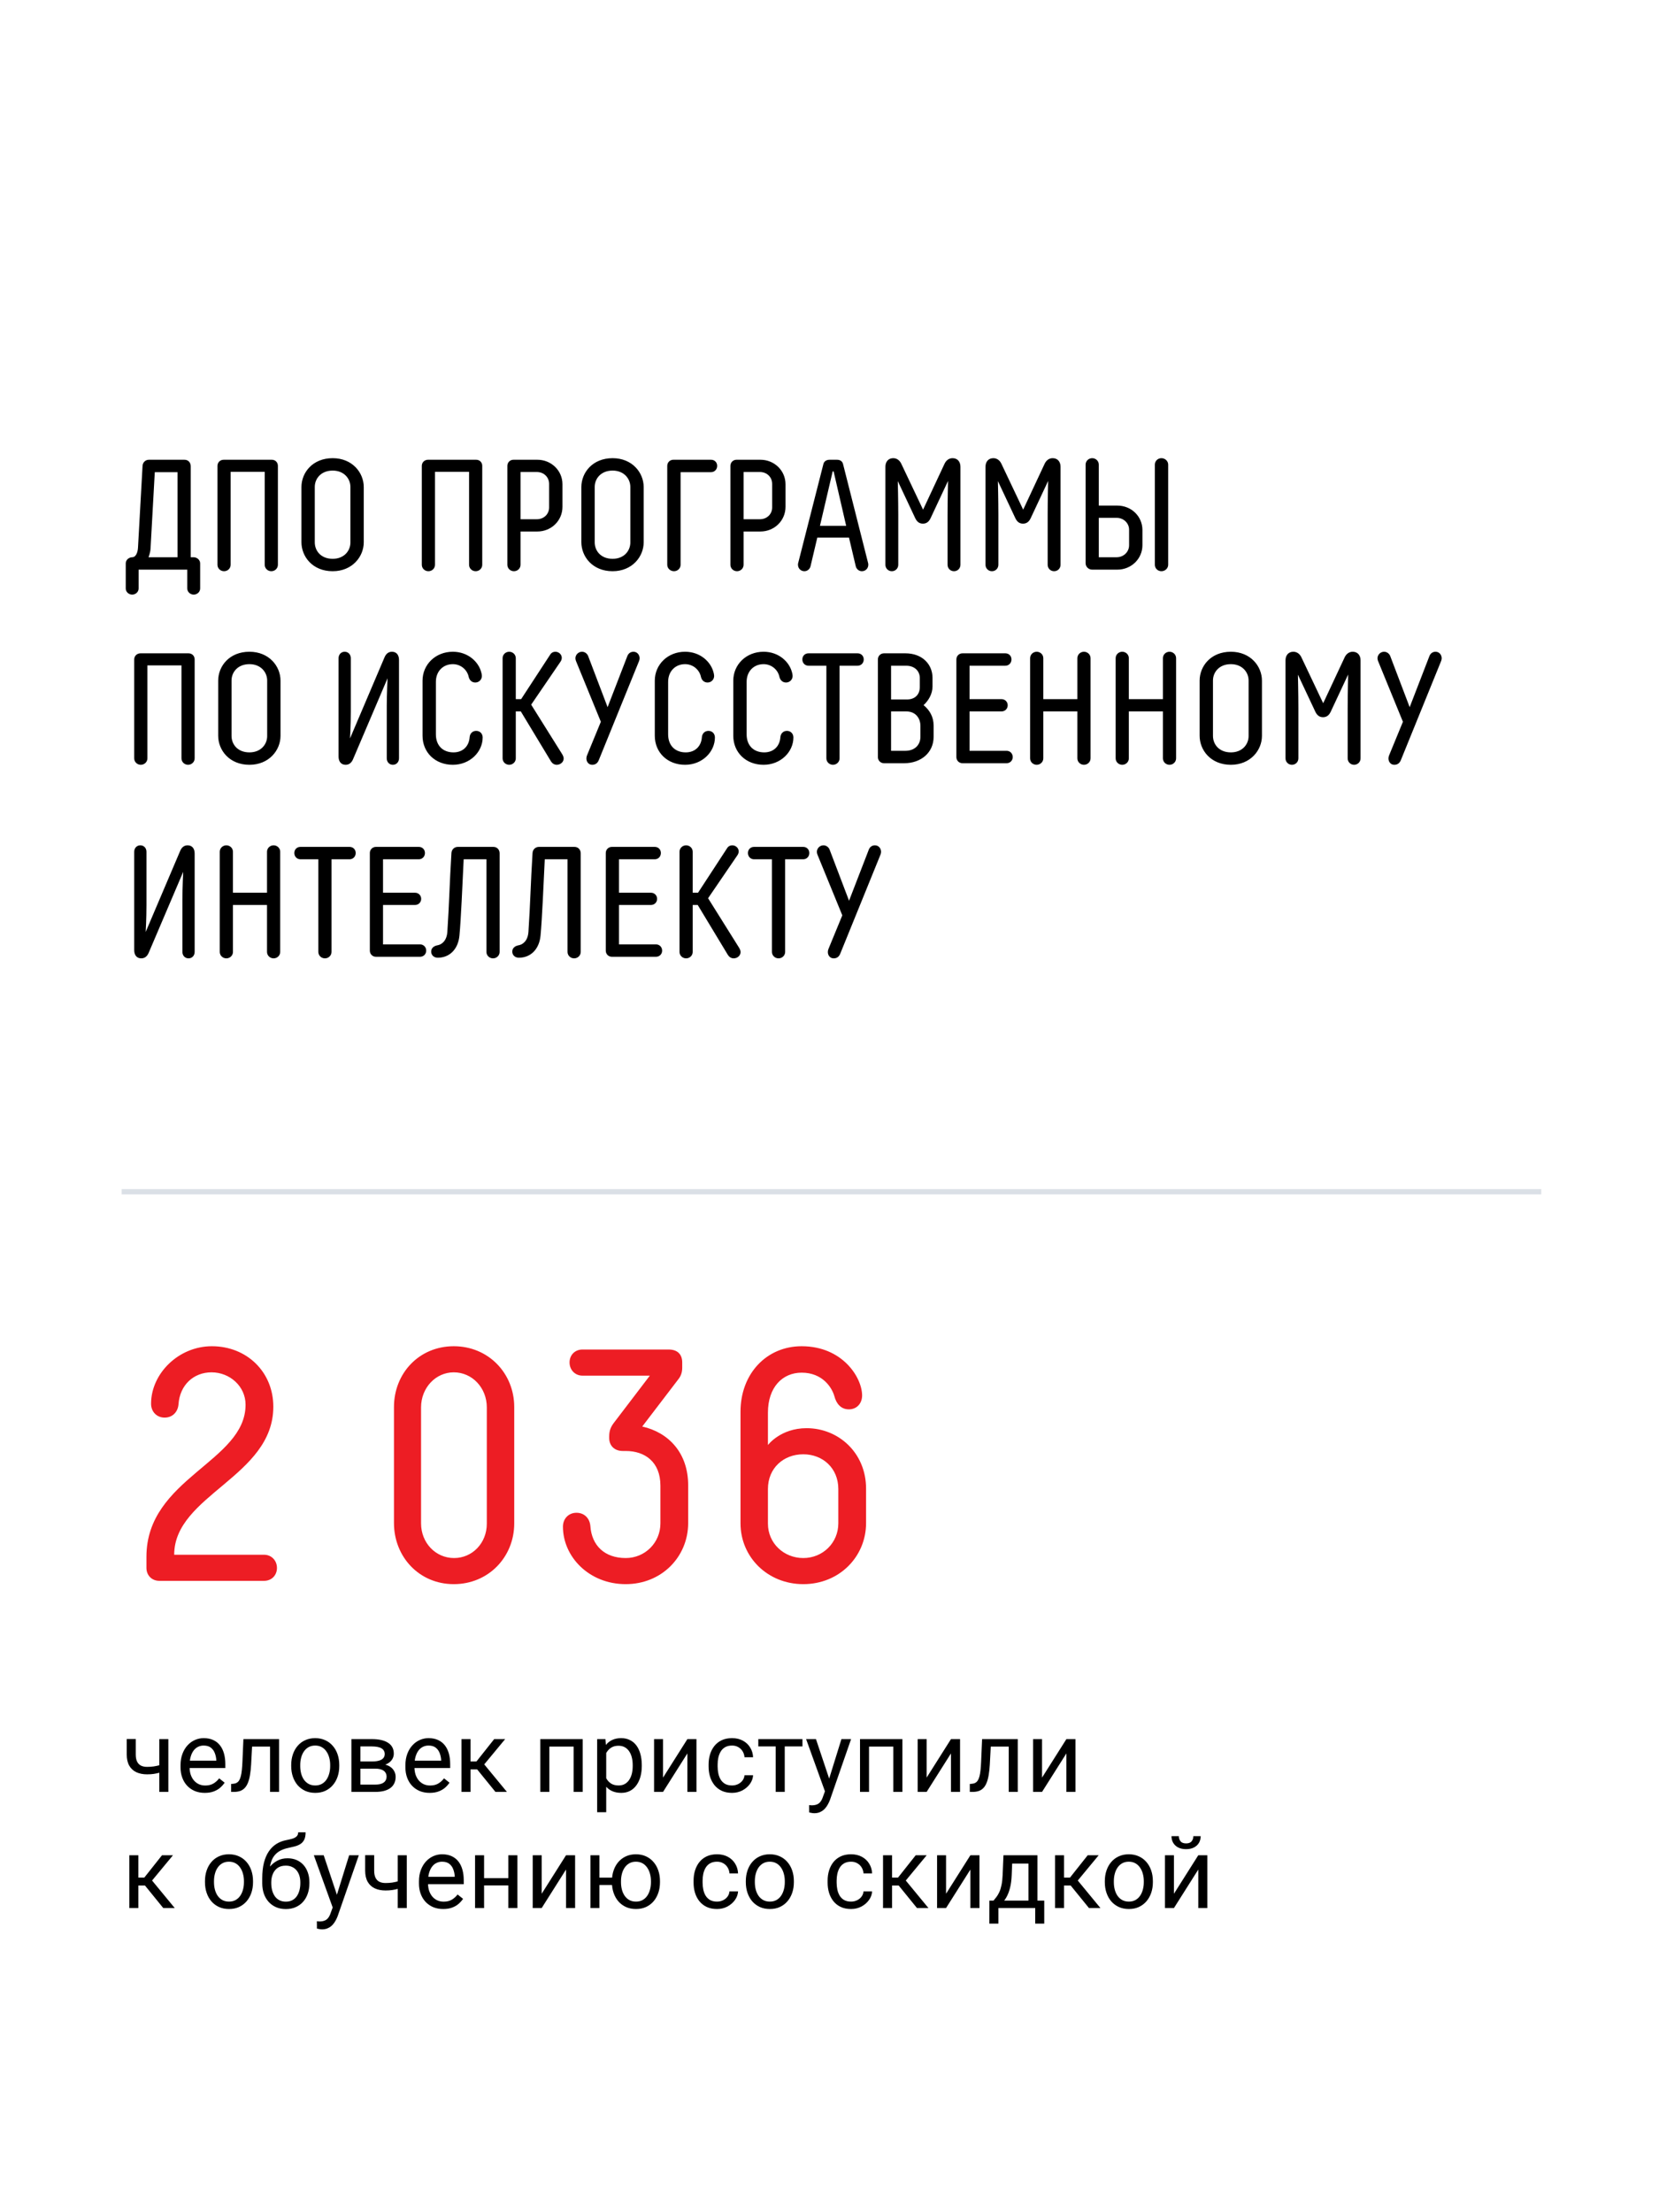
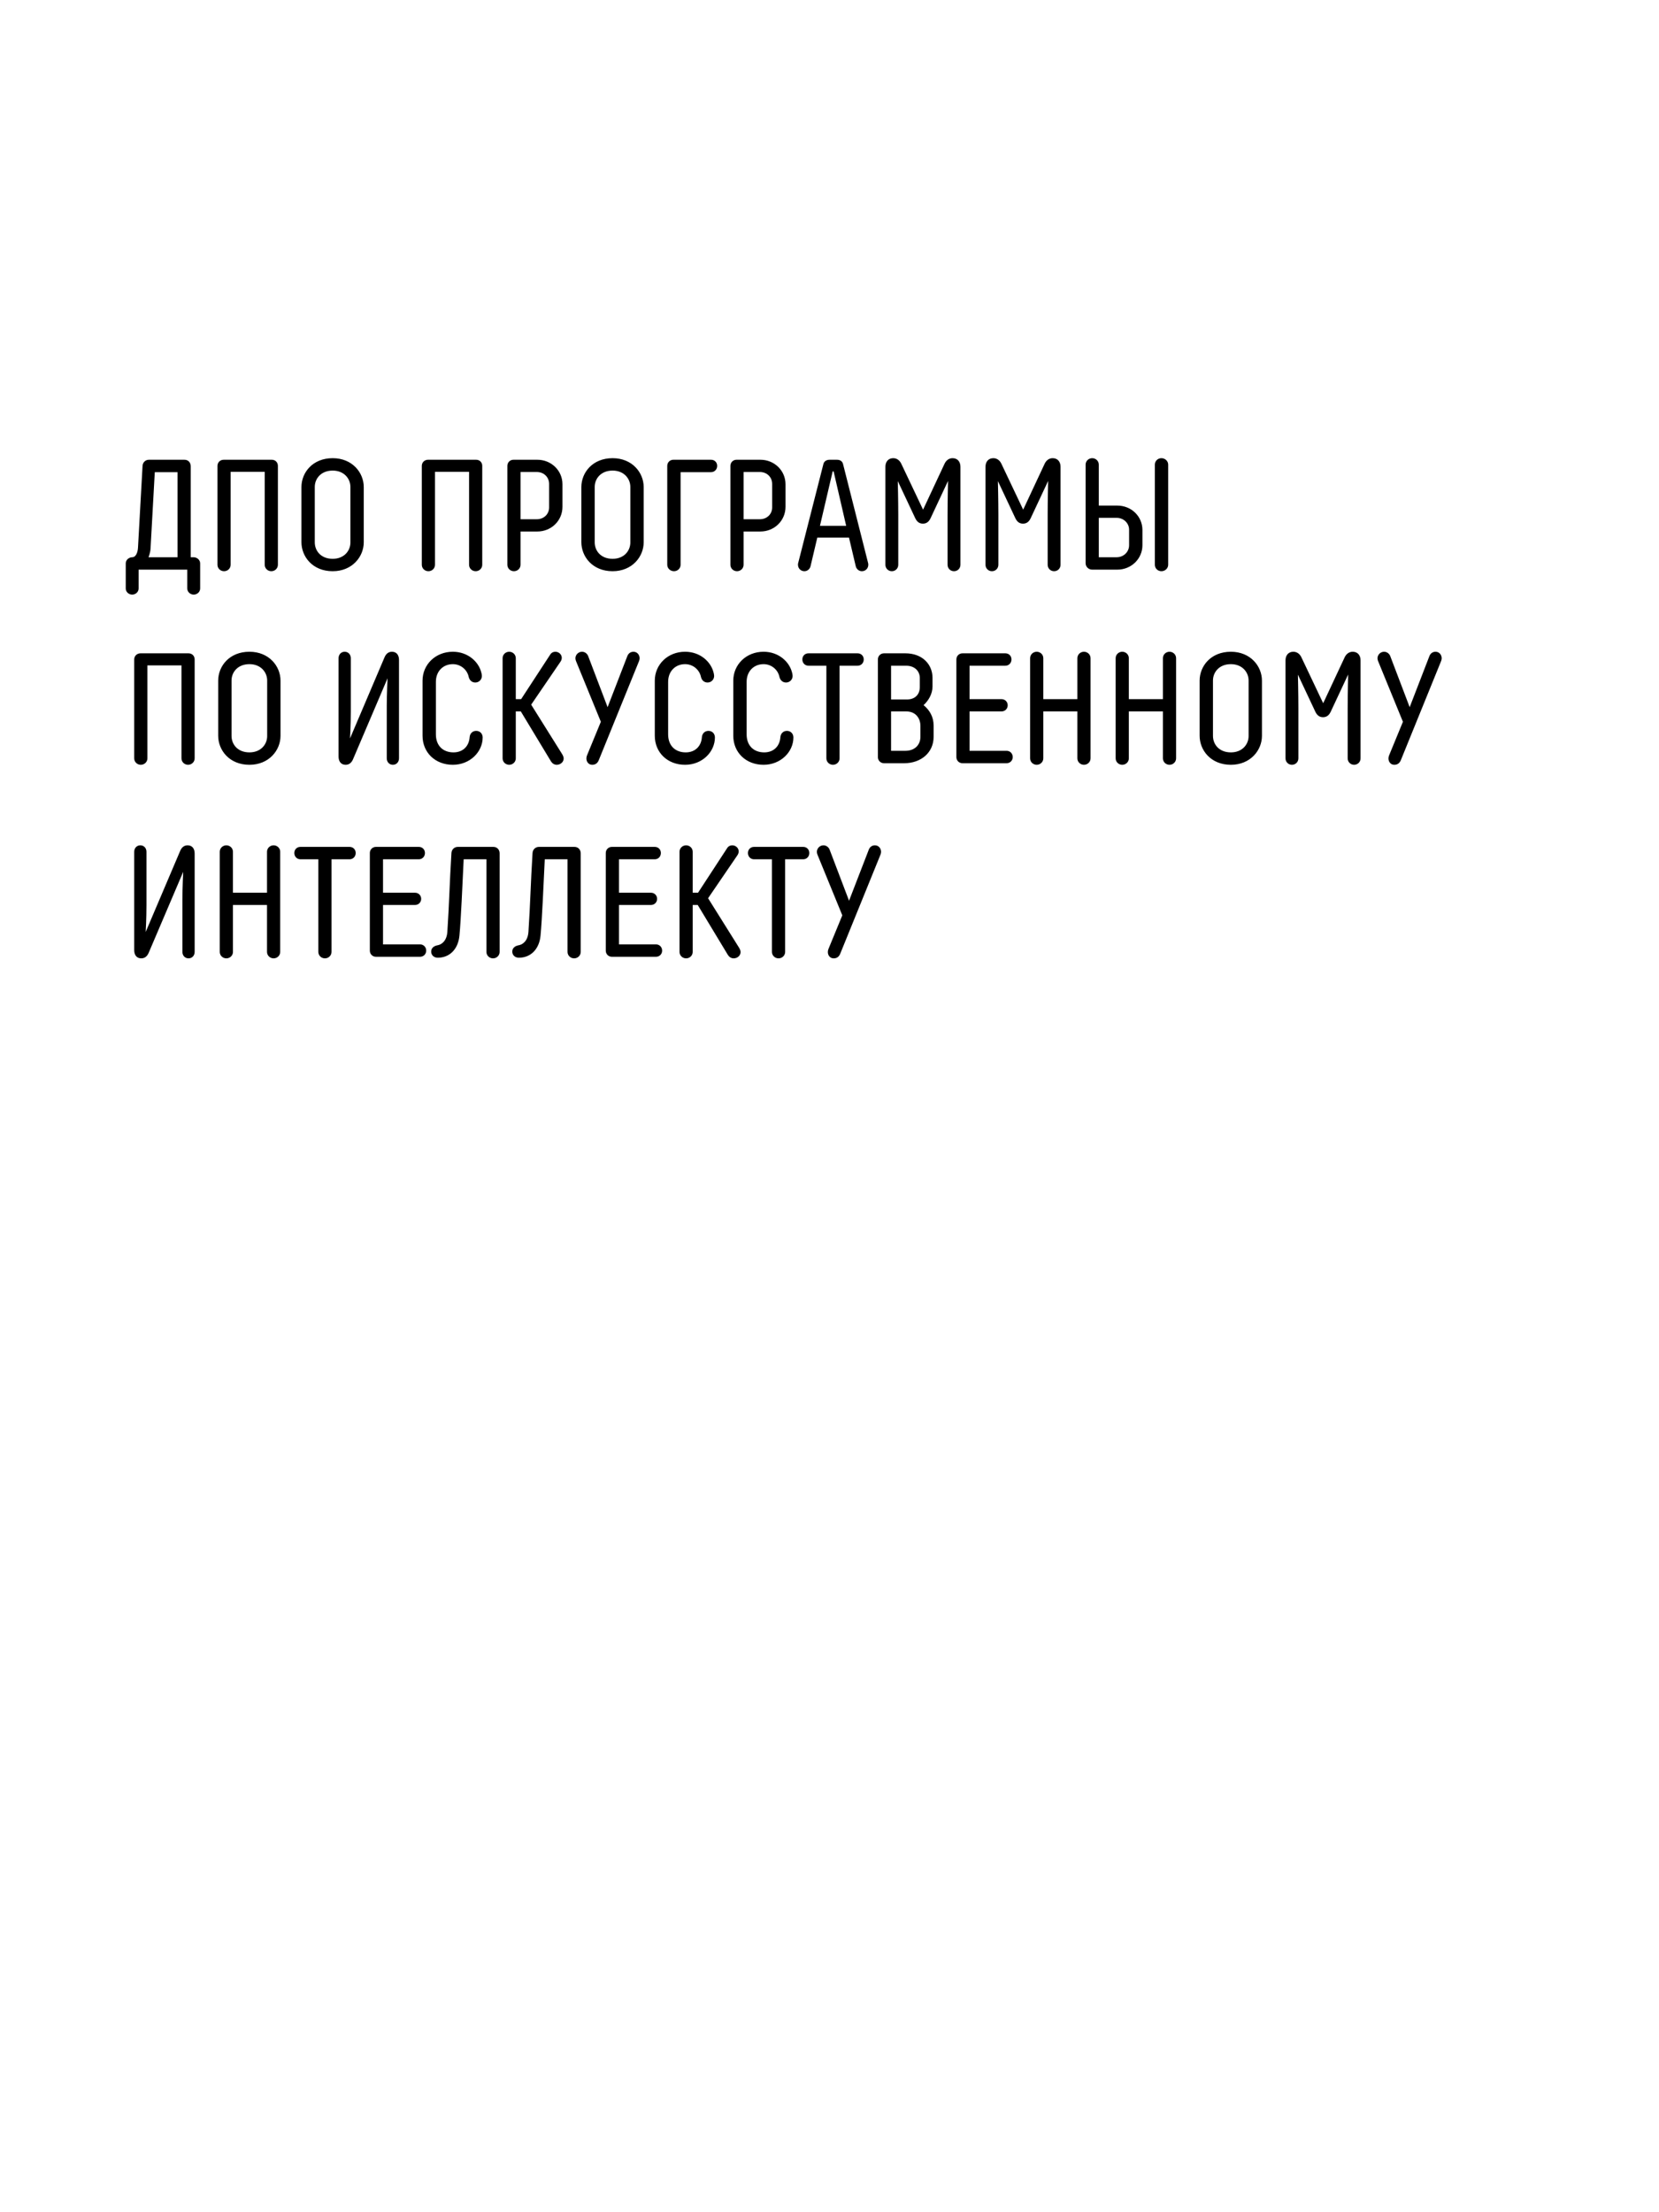
<svg xmlns="http://www.w3.org/2000/svg" width="300" height="400" viewBox="0 0 300 400" fill="none">
-   <rect width="300" height="400" fill="white" />
-   <path d="M30.441 314.456V324H28.809V314.456H30.441ZM29.886 318.84V320.181C29.556 320.304 29.221 320.416 28.88 320.516C28.545 320.61 28.189 320.686 27.813 320.745C27.442 320.798 27.04 320.825 26.604 320.825C25.852 320.825 25.199 320.695 24.646 320.436C24.093 320.172 23.667 319.775 23.367 319.246C23.067 318.711 22.917 318.037 22.917 317.226V314.439H24.549V317.226C24.549 317.755 24.628 318.184 24.787 318.514C24.946 318.843 25.178 319.087 25.484 319.246C25.79 319.399 26.163 319.475 26.604 319.475C27.028 319.475 27.425 319.449 27.795 319.396C28.172 319.337 28.53 319.26 28.871 319.166C29.218 319.072 29.556 318.963 29.886 318.84ZM37.03 324.176C36.366 324.176 35.763 324.065 35.222 323.841C34.687 323.612 34.225 323.291 33.837 322.88C33.455 322.468 33.161 321.98 32.955 321.416C32.749 320.851 32.646 320.234 32.646 319.563V319.193C32.646 318.417 32.761 317.726 32.99 317.12C33.22 316.508 33.531 315.991 33.925 315.568C34.319 315.144 34.766 314.824 35.266 314.606C35.766 314.389 36.283 314.28 36.819 314.28C37.501 314.28 38.089 314.397 38.583 314.633C39.083 314.868 39.491 315.197 39.809 315.62C40.126 316.038 40.361 316.532 40.514 317.102C40.667 317.667 40.744 318.284 40.744 318.955V319.687H33.617V318.355H39.112V318.231C39.088 317.808 39 317.396 38.847 316.996C38.7 316.597 38.465 316.267 38.142 316.009C37.818 315.75 37.377 315.62 36.819 315.62C36.448 315.62 36.107 315.7 35.795 315.859C35.484 316.012 35.216 316.241 34.993 316.547C34.769 316.852 34.596 317.226 34.472 317.667C34.349 318.108 34.287 318.617 34.287 319.193V319.563C34.287 320.016 34.349 320.442 34.472 320.842C34.602 321.236 34.787 321.583 35.028 321.883C35.275 322.183 35.572 322.418 35.919 322.589C36.272 322.759 36.672 322.845 37.118 322.845C37.695 322.845 38.183 322.727 38.583 322.492C38.983 322.256 39.332 321.942 39.632 321.548L40.62 322.333C40.414 322.645 40.153 322.942 39.835 323.224C39.518 323.506 39.127 323.735 38.662 323.912C38.203 324.088 37.659 324.176 37.03 324.176ZM49.026 314.456V315.806H44.413V314.456H49.026ZM50.464 314.456V324H48.832V314.456H50.464ZM44.016 314.456H45.657L45.41 319.06C45.369 319.772 45.301 320.401 45.207 320.948C45.119 321.489 44.995 321.954 44.836 322.342C44.684 322.73 44.489 323.047 44.254 323.294C44.025 323.535 43.749 323.715 43.425 323.832C43.102 323.944 42.728 324 42.305 324H41.793V322.562L42.146 322.536C42.399 322.518 42.614 322.459 42.79 322.359C42.972 322.259 43.125 322.112 43.249 321.918C43.372 321.718 43.472 321.463 43.549 321.151C43.631 320.839 43.693 320.469 43.734 320.04C43.781 319.61 43.816 319.11 43.84 318.54L44.016 314.456ZM52.66 319.334V319.131C52.66 318.443 52.76 317.805 52.96 317.217C53.16 316.623 53.448 316.109 53.825 315.673C54.201 315.232 54.657 314.891 55.192 314.65C55.727 314.403 56.327 314.28 56.991 314.28C57.661 314.28 58.264 314.403 58.799 314.65C59.34 314.891 59.799 315.232 60.175 315.673C60.558 316.109 60.849 316.623 61.049 317.217C61.249 317.805 61.349 318.443 61.349 319.131V319.334C61.349 320.022 61.249 320.66 61.049 321.248C60.849 321.836 60.558 322.351 60.175 322.792C59.799 323.227 59.343 323.568 58.808 323.815C58.279 324.056 57.679 324.176 57.009 324.176C56.339 324.176 55.736 324.056 55.201 323.815C54.666 323.568 54.207 323.227 53.825 322.792C53.448 322.351 53.16 321.836 52.96 321.248C52.76 320.66 52.66 320.022 52.66 319.334ZM54.292 319.131V319.334C54.292 319.81 54.348 320.26 54.46 320.683C54.571 321.101 54.739 321.471 54.962 321.795C55.192 322.118 55.477 322.374 55.818 322.562C56.159 322.745 56.556 322.836 57.009 322.836C57.456 322.836 57.847 322.745 58.182 322.562C58.523 322.374 58.805 322.118 59.029 321.795C59.252 321.471 59.42 321.101 59.532 320.683C59.649 320.26 59.708 319.81 59.708 319.334V319.131C59.708 318.661 59.649 318.217 59.532 317.799C59.42 317.376 59.249 317.002 59.02 316.679C58.797 316.35 58.514 316.091 58.173 315.903C57.838 315.715 57.444 315.62 56.991 315.62C56.544 315.62 56.15 315.715 55.809 315.903C55.474 316.091 55.192 316.35 54.962 316.679C54.739 317.002 54.571 317.376 54.46 317.799C54.348 318.217 54.292 318.661 54.292 319.131ZM67.876 319.801H64.745L64.727 318.496H67.285C67.79 318.496 68.211 318.446 68.546 318.346C68.887 318.246 69.143 318.096 69.314 317.896C69.484 317.696 69.569 317.449 69.569 317.155C69.569 316.926 69.519 316.726 69.419 316.555C69.325 316.379 69.181 316.235 68.987 316.123C68.793 316.006 68.552 315.92 68.264 315.867C67.982 315.809 67.649 315.779 67.267 315.779H65.177V324H63.545V314.456H67.267C67.873 314.456 68.417 314.509 68.899 314.615C69.387 314.721 69.802 314.882 70.143 315.1C70.49 315.312 70.754 315.582 70.936 315.912C71.119 316.241 71.21 316.629 71.21 317.076C71.21 317.364 71.151 317.637 71.034 317.896C70.916 318.155 70.742 318.384 70.513 318.584C70.284 318.784 70.001 318.949 69.666 319.078C69.331 319.202 68.946 319.281 68.511 319.316L67.876 319.801ZM67.876 324H64.153L64.965 322.677H67.876C68.329 322.677 68.705 322.621 69.005 322.509C69.305 322.392 69.528 322.227 69.675 322.015C69.828 321.798 69.904 321.539 69.904 321.239C69.904 320.939 69.828 320.683 69.675 320.472C69.528 320.254 69.305 320.09 69.005 319.978C68.705 319.86 68.329 319.801 67.876 319.801H65.397L65.415 318.496H68.511L69.102 318.99C69.625 319.031 70.069 319.16 70.434 319.378C70.798 319.596 71.075 319.872 71.263 320.207C71.451 320.536 71.545 320.895 71.545 321.283C71.545 321.73 71.46 322.124 71.289 322.465C71.125 322.806 70.884 323.091 70.566 323.321C70.249 323.544 69.863 323.715 69.41 323.832C68.958 323.944 68.446 324 67.876 324ZM77.693 324.176C77.029 324.176 76.426 324.065 75.885 323.841C75.35 323.612 74.888 323.291 74.5 322.88C74.118 322.468 73.824 321.98 73.618 321.416C73.412 320.851 73.309 320.234 73.309 319.563V319.193C73.309 318.417 73.424 317.726 73.653 317.12C73.883 316.508 74.194 315.991 74.588 315.568C74.982 315.144 75.429 314.824 75.929 314.606C76.429 314.389 76.946 314.28 77.481 314.28C78.163 314.28 78.751 314.397 79.246 314.633C79.745 314.868 80.154 315.197 80.472 315.62C80.789 316.038 81.024 316.532 81.177 317.102C81.33 317.667 81.406 318.284 81.406 318.955V319.687H74.279V318.355H79.775V318.231C79.751 317.808 79.663 317.396 79.51 316.996C79.363 316.597 79.128 316.267 78.804 316.009C78.481 315.75 78.04 315.62 77.481 315.62C77.111 315.62 76.77 315.7 76.458 315.859C76.147 316.012 75.879 316.241 75.656 316.547C75.432 316.852 75.259 317.226 75.135 317.667C75.012 318.108 74.95 318.617 74.95 319.193V319.563C74.95 320.016 75.012 320.442 75.135 320.842C75.264 321.236 75.45 321.583 75.691 321.883C75.938 322.183 76.235 322.418 76.582 322.589C76.934 322.759 77.334 322.845 77.781 322.845C78.358 322.845 78.846 322.727 79.246 322.492C79.645 322.256 79.995 321.942 80.295 321.548L81.283 322.333C81.077 322.645 80.816 322.942 80.498 323.224C80.18 323.506 79.789 323.735 79.325 323.912C78.866 324.088 78.322 324.176 77.693 324.176ZM85.085 314.456V324H83.453V314.456H85.085ZM91.347 314.456L86.822 319.925H84.538L84.291 318.496H86.161L89.363 314.456H91.347ZM89.592 324L86.081 319.678L87.131 318.496L91.665 324H89.592ZM103.925 314.456V315.806H99.101V314.456H103.925ZM99.339 314.456V324H97.707V314.456H99.339ZM105.372 314.456V324H103.731V314.456H105.372ZM109.623 316.291V327.669H107.983V314.456H109.482L109.623 316.291ZM116.054 319.149V319.334C116.054 320.028 115.971 320.672 115.807 321.266C115.642 321.854 115.401 322.365 115.083 322.8C114.772 323.236 114.387 323.574 113.928 323.815C113.469 324.056 112.943 324.176 112.349 324.176C111.743 324.176 111.208 324.076 110.744 323.877C110.279 323.677 109.885 323.386 109.562 323.003C109.238 322.621 108.98 322.162 108.786 321.627C108.597 321.092 108.468 320.489 108.397 319.819V318.831C108.468 318.126 108.6 317.493 108.794 316.935C108.988 316.376 109.244 315.9 109.562 315.506C109.885 315.106 110.276 314.803 110.735 314.597C111.194 314.386 111.723 314.28 112.323 314.28C112.922 314.28 113.455 314.397 113.919 314.633C114.384 314.862 114.775 315.191 115.092 315.62C115.41 316.05 115.648 316.564 115.807 317.164C115.971 317.758 116.054 318.42 116.054 319.149ZM114.413 319.334V319.149C114.413 318.672 114.363 318.225 114.263 317.808C114.163 317.385 114.007 317.014 113.796 316.697C113.59 316.373 113.325 316.12 113.002 315.938C112.678 315.75 112.293 315.656 111.846 315.656C111.435 315.656 111.076 315.726 110.77 315.867C110.47 316.009 110.214 316.2 110.003 316.441C109.791 316.676 109.618 316.946 109.482 317.252C109.353 317.552 109.256 317.864 109.191 318.187V320.472C109.309 320.883 109.474 321.272 109.685 321.636C109.897 321.995 110.179 322.286 110.532 322.509C110.885 322.727 111.329 322.836 111.864 322.836C112.305 322.836 112.684 322.745 113.002 322.562C113.325 322.374 113.59 322.118 113.796 321.795C114.007 321.471 114.163 321.101 114.263 320.683C114.363 320.26 114.413 319.81 114.413 319.334ZM119.899 321.416L124.301 314.456H125.942V324H124.301V317.041L119.899 324H118.276V314.456H119.899V321.416ZM132.381 322.836C132.769 322.836 133.127 322.756 133.457 322.598C133.786 322.439 134.056 322.221 134.268 321.945C134.48 321.663 134.6 321.342 134.63 320.983H136.182C136.153 321.548 135.962 322.074 135.609 322.562C135.262 323.044 134.806 323.435 134.242 323.735C133.677 324.029 133.057 324.176 132.381 324.176C131.663 324.176 131.037 324.05 130.502 323.797C129.973 323.544 129.532 323.197 129.179 322.756C128.832 322.315 128.57 321.81 128.394 321.239C128.223 320.663 128.138 320.054 128.138 319.413V319.043C128.138 318.402 128.223 317.796 128.394 317.226C128.57 316.65 128.832 316.141 129.179 315.7C129.532 315.259 129.973 314.912 130.502 314.659C131.037 314.406 131.663 314.28 132.381 314.28C133.127 314.28 133.78 314.433 134.339 314.738C134.897 315.038 135.335 315.45 135.653 315.973C135.976 316.491 136.153 317.079 136.182 317.737H134.63C134.6 317.343 134.489 316.988 134.295 316.67C134.106 316.353 133.848 316.1 133.518 315.912C133.195 315.717 132.816 315.62 132.381 315.62C131.881 315.62 131.46 315.72 131.119 315.92C130.784 316.114 130.516 316.379 130.317 316.714C130.122 317.044 129.981 317.411 129.893 317.817C129.811 318.217 129.77 318.625 129.77 319.043V319.413C129.77 319.831 129.811 320.242 129.893 320.648C129.975 321.054 130.114 321.421 130.308 321.751C130.508 322.08 130.775 322.345 131.11 322.545C131.451 322.739 131.875 322.836 132.381 322.836ZM141.907 314.456V324H140.266V314.456H141.907ZM145.109 314.456V315.779H137.126V314.456H145.109ZM149.501 323.012L152.156 314.456H153.903L150.075 325.473C149.986 325.708 149.869 325.961 149.722 326.232C149.581 326.508 149.398 326.77 149.175 327.017C148.951 327.264 148.681 327.464 148.363 327.616C148.052 327.775 147.678 327.855 147.243 327.855C147.114 327.855 146.949 327.837 146.749 327.802C146.549 327.766 146.408 327.737 146.326 327.713L146.317 326.39C146.364 326.396 146.438 326.402 146.538 326.408C146.643 326.42 146.717 326.426 146.758 326.426C147.129 326.426 147.443 326.376 147.702 326.276C147.961 326.182 148.178 326.02 148.355 325.791C148.537 325.567 148.693 325.258 148.822 324.864L149.501 323.012ZM147.552 314.456L150.03 321.865L150.454 323.585L149.281 324.185L145.77 314.456H147.552ZM161.735 314.456V315.806H156.911V314.456H161.735ZM157.149 314.456V324H155.517V314.456H157.149ZM163.182 314.456V324H161.541V314.456H163.182ZM167.566 321.416L171.967 314.456H173.608V324H171.967V317.041L167.566 324H165.943V314.456H167.566V321.416ZM182.605 314.456V315.806H177.992V314.456H182.605ZM184.043 314.456V324H182.411V314.456H184.043ZM177.595 314.456H179.235L178.988 319.06C178.947 319.772 178.88 320.401 178.786 320.948C178.697 321.489 178.574 321.954 178.415 322.342C178.262 322.73 178.068 323.047 177.833 323.294C177.604 323.535 177.327 323.715 177.004 323.832C176.68 323.944 176.307 324 175.884 324H175.372V322.562L175.725 322.536C175.978 322.518 176.192 322.459 176.369 322.359C176.551 322.259 176.704 322.112 176.827 321.918C176.951 321.718 177.051 321.463 177.127 321.151C177.21 320.839 177.271 320.469 177.313 320.04C177.36 319.61 177.395 319.11 177.418 318.54L177.595 314.456ZM188.435 321.416L192.837 314.456H194.477V324H192.837V317.041L188.435 324H186.812V314.456H188.435V321.416ZM25.017 335.456V345H23.385V335.456H25.017ZM31.279 335.456L26.754 340.925H24.47L24.223 339.496H26.093L29.295 335.456H31.279ZM29.524 345L26.013 340.678L27.063 339.496L31.597 345H29.524ZM37.066 340.334V340.131C37.066 339.443 37.166 338.805 37.365 338.217C37.565 337.623 37.853 337.109 38.23 336.673C38.606 336.232 39.062 335.891 39.597 335.65C40.132 335.403 40.732 335.28 41.396 335.28C42.067 335.28 42.669 335.403 43.205 335.65C43.746 335.891 44.204 336.232 44.581 336.673C44.963 337.109 45.254 337.623 45.454 338.217C45.654 338.805 45.754 339.443 45.754 340.131V340.334C45.754 341.022 45.654 341.66 45.454 342.248C45.254 342.836 44.963 343.351 44.581 343.792C44.204 344.227 43.749 344.568 43.214 344.815C42.684 345.056 42.084 345.176 41.414 345.176C40.744 345.176 40.141 345.056 39.606 344.815C39.071 344.568 38.612 344.227 38.23 343.792C37.853 343.351 37.565 342.836 37.365 342.248C37.166 341.66 37.066 341.022 37.066 340.334ZM38.697 340.131V340.334C38.697 340.81 38.753 341.26 38.865 341.683C38.977 342.101 39.144 342.471 39.368 342.795C39.597 343.118 39.882 343.374 40.223 343.562C40.564 343.745 40.961 343.836 41.414 343.836C41.861 343.836 42.252 343.745 42.587 343.562C42.928 343.374 43.211 343.118 43.434 342.795C43.657 342.471 43.825 342.101 43.937 341.683C44.054 341.26 44.113 340.81 44.113 340.334V340.131C44.113 339.661 44.054 339.217 43.937 338.799C43.825 338.376 43.654 338.002 43.425 337.679C43.202 337.35 42.919 337.091 42.578 336.903C42.243 336.715 41.849 336.62 41.396 336.62C40.95 336.62 40.556 336.715 40.215 336.903C39.879 337.091 39.597 337.35 39.368 337.679C39.144 338.002 38.977 338.376 38.865 338.799C38.753 339.217 38.697 339.661 38.697 340.131ZM53.922 331.302H55.262C55.262 331.878 55.174 332.337 54.998 332.678C54.821 333.013 54.58 333.272 54.274 333.454C53.974 333.636 53.633 333.774 53.251 333.868C52.875 333.963 52.484 334.054 52.078 334.142C51.572 334.248 51.102 334.415 50.667 334.645C50.238 334.868 49.867 335.186 49.555 335.597C49.25 336.009 49.023 336.544 48.876 337.203C48.735 337.861 48.697 338.676 48.762 339.646V340.457H47.421V339.646C47.421 338.558 47.524 337.608 47.73 336.797C47.941 335.985 48.238 335.3 48.62 334.742C49.003 334.183 49.456 333.739 49.979 333.41C50.508 333.08 51.09 332.854 51.725 332.731C52.184 332.642 52.578 332.548 52.907 332.448C53.237 332.342 53.486 332.201 53.657 332.025C53.833 331.849 53.922 331.607 53.922 331.302ZM51.99 336.003C52.613 336.003 53.169 336.112 53.657 336.329C54.145 336.547 54.56 336.85 54.901 337.238C55.242 337.626 55.501 338.085 55.677 338.614C55.859 339.137 55.95 339.708 55.95 340.325V340.519C55.95 341.184 55.853 341.801 55.659 342.371C55.471 342.936 55.192 343.43 54.821 343.853C54.457 344.271 54.01 344.597 53.481 344.832C52.957 345.068 52.36 345.185 51.69 345.185C51.02 345.185 50.42 345.068 49.891 344.832C49.367 344.597 48.92 344.271 48.55 343.853C48.179 343.43 47.897 342.936 47.703 342.371C47.515 341.801 47.421 341.184 47.421 340.519V340.325C47.421 340.178 47.447 340.034 47.5 339.893C47.553 339.752 47.618 339.608 47.694 339.461C47.777 339.314 47.85 339.158 47.915 338.993C48.132 338.464 48.429 337.973 48.806 337.52C49.188 337.067 49.644 336.703 50.173 336.426C50.708 336.144 51.314 336.003 51.99 336.003ZM51.672 337.335C51.073 337.335 50.579 337.473 50.191 337.749C49.808 338.026 49.523 338.393 49.335 338.852C49.147 339.305 49.053 339.796 49.053 340.325V340.519C49.053 340.966 49.106 341.389 49.211 341.789C49.317 342.189 49.476 342.545 49.688 342.857C49.905 343.162 50.179 343.403 50.508 343.58C50.843 343.756 51.237 343.845 51.69 343.845C52.143 343.845 52.534 343.756 52.863 343.58C53.193 343.403 53.463 343.162 53.675 342.857C53.886 342.545 54.045 342.189 54.151 341.789C54.257 341.389 54.31 340.966 54.31 340.519V340.325C54.31 339.925 54.257 339.546 54.151 339.187C54.045 338.829 53.883 338.511 53.666 338.235C53.454 337.958 53.181 337.741 52.846 337.582C52.516 337.417 52.125 337.335 51.672 337.335ZM60.484 344.012L63.139 335.456H64.886L61.057 346.473C60.969 346.708 60.852 346.961 60.705 347.232C60.563 347.508 60.381 347.77 60.158 348.017C59.934 348.264 59.664 348.464 59.346 348.616C59.035 348.775 58.661 348.855 58.226 348.855C58.097 348.855 57.932 348.837 57.732 348.802C57.532 348.766 57.391 348.737 57.309 348.713L57.3 347.39C57.347 347.396 57.42 347.402 57.52 347.408C57.626 347.42 57.7 347.426 57.741 347.426C58.111 347.426 58.426 347.376 58.685 347.276C58.944 347.182 59.161 347.02 59.337 346.791C59.52 346.567 59.676 346.258 59.805 345.864L60.484 344.012ZM58.535 335.456L61.013 342.865L61.437 344.585L60.264 345.185L56.753 335.456H58.535ZM73.556 335.456V345H71.924V335.456H73.556ZM73.001 339.84V341.181C72.671 341.304 72.336 341.416 71.995 341.516C71.66 341.61 71.304 341.686 70.928 341.745C70.557 341.798 70.154 341.825 69.719 341.825C68.967 341.825 68.314 341.695 67.761 341.436C67.208 341.172 66.782 340.775 66.482 340.246C66.182 339.711 66.032 339.037 66.032 338.226V335.439H67.664V338.226C67.664 338.755 67.743 339.184 67.902 339.514C68.061 339.843 68.293 340.087 68.599 340.246C68.905 340.399 69.278 340.475 69.719 340.475C70.143 340.475 70.54 340.449 70.91 340.396C71.286 340.337 71.645 340.26 71.986 340.166C72.333 340.072 72.671 339.963 73.001 339.84ZM80.145 345.176C79.481 345.176 78.878 345.065 78.337 344.841C77.802 344.612 77.34 344.291 76.952 343.88C76.57 343.468 76.276 342.98 76.07 342.416C75.864 341.851 75.761 341.234 75.761 340.563V340.193C75.761 339.417 75.876 338.726 76.105 338.12C76.335 337.508 76.646 336.991 77.04 336.568C77.434 336.144 77.881 335.824 78.381 335.606C78.881 335.389 79.398 335.28 79.933 335.28C80.616 335.28 81.204 335.397 81.698 335.633C82.197 335.868 82.606 336.197 82.924 336.62C83.241 337.038 83.476 337.532 83.629 338.102C83.782 338.667 83.859 339.284 83.859 339.955V340.687H76.732V339.355H82.227V339.231C82.203 338.808 82.115 338.396 81.962 337.996C81.815 337.597 81.58 337.267 81.257 337.009C80.933 336.75 80.492 336.62 79.933 336.62C79.563 336.62 79.222 336.7 78.91 336.859C78.599 337.012 78.331 337.241 78.108 337.547C77.884 337.852 77.711 338.226 77.587 338.667C77.464 339.108 77.402 339.617 77.402 340.193V340.563C77.402 341.016 77.464 341.442 77.587 341.842C77.717 342.236 77.902 342.583 78.143 342.883C78.39 343.183 78.687 343.418 79.034 343.589C79.387 343.759 79.787 343.845 80.233 343.845C80.81 343.845 81.298 343.727 81.698 343.492C82.097 343.256 82.447 342.942 82.747 342.548L83.735 343.333C83.529 343.645 83.268 343.942 82.95 344.224C82.633 344.506 82.242 344.735 81.777 344.912C81.318 345.088 80.774 345.176 80.145 345.176ZM92.238 339.593V340.916H87.193V339.593H92.238ZM87.537 335.456V345H85.905V335.456H87.537ZM93.561 335.456V345H91.921V335.456H93.561ZM97.954 342.416L102.355 335.456H103.996V345H102.355V338.041L97.954 345H96.331V335.456H97.954V342.416ZM112.049 339.505V340.837H106.977V339.505H112.049ZM108.397 335.456V345H106.766V335.456H108.397ZM110.655 340.334V340.131C110.655 339.443 110.755 338.805 110.955 338.217C111.155 337.623 111.443 337.109 111.82 336.673C112.202 336.232 112.658 335.891 113.187 335.65C113.722 335.403 114.322 335.28 114.986 335.28C115.663 335.28 116.268 335.403 116.803 335.65C117.339 335.891 117.794 336.232 118.171 336.673C118.553 337.109 118.844 337.623 119.044 338.217C119.244 338.805 119.344 339.443 119.344 340.131V340.334C119.344 341.022 119.244 341.66 119.044 342.248C118.844 342.836 118.556 343.351 118.179 343.792C117.803 344.227 117.347 344.568 116.812 344.815C116.277 345.056 115.674 345.176 115.004 345.176C114.334 345.176 113.731 345.056 113.196 344.815C112.661 344.568 112.202 344.227 111.82 343.792C111.443 343.351 111.155 342.836 110.955 342.248C110.755 341.66 110.655 341.022 110.655 340.334ZM112.296 340.131V340.334C112.296 340.81 112.352 341.26 112.464 341.683C112.575 342.101 112.743 342.471 112.966 342.795C113.196 343.118 113.478 343.374 113.813 343.562C114.154 343.745 114.551 343.836 115.004 343.836C115.457 343.836 115.851 343.745 116.186 343.562C116.527 343.374 116.809 343.118 117.033 342.795C117.256 342.471 117.424 342.101 117.536 341.683C117.653 341.26 117.712 340.81 117.712 340.334V340.131C117.712 339.661 117.653 339.217 117.536 338.799C117.424 338.376 117.253 338.002 117.024 337.679C116.8 337.35 116.518 337.091 116.177 336.903C115.836 336.715 115.439 336.62 114.986 336.62C114.539 336.62 114.148 336.715 113.813 336.903C113.478 337.091 113.196 337.35 112.966 337.679C112.743 338.002 112.575 338.376 112.464 338.799C112.352 339.217 112.296 339.661 112.296 340.131ZM129.664 343.836C130.052 343.836 130.411 343.756 130.74 343.598C131.069 343.439 131.34 343.221 131.551 342.945C131.763 342.663 131.884 342.342 131.913 341.983H133.465C133.436 342.548 133.245 343.074 132.892 343.562C132.545 344.044 132.089 344.435 131.525 344.735C130.96 345.029 130.34 345.176 129.664 345.176C128.946 345.176 128.32 345.05 127.785 344.797C127.256 344.544 126.815 344.197 126.462 343.756C126.115 343.315 125.853 342.81 125.677 342.239C125.506 341.663 125.421 341.054 125.421 340.413V340.043C125.421 339.402 125.506 338.796 125.677 338.226C125.853 337.65 126.115 337.141 126.462 336.7C126.815 336.259 127.256 335.912 127.785 335.659C128.32 335.406 128.946 335.28 129.664 335.28C130.411 335.28 131.063 335.433 131.622 335.738C132.181 336.038 132.619 336.45 132.936 336.973C133.26 337.491 133.436 338.079 133.465 338.737H131.913C131.884 338.343 131.772 337.988 131.578 337.67C131.39 337.353 131.131 337.1 130.802 336.912C130.478 336.717 130.099 336.62 129.664 336.62C129.164 336.62 128.744 336.72 128.402 336.92C128.067 337.114 127.8 337.379 127.6 337.714C127.406 338.044 127.265 338.411 127.176 338.817C127.094 339.217 127.053 339.625 127.053 340.043V340.413C127.053 340.831 127.094 341.242 127.176 341.648C127.259 342.054 127.397 342.421 127.591 342.751C127.791 343.08 128.058 343.345 128.394 343.545C128.735 343.739 129.158 343.836 129.664 343.836ZM134.868 340.334V340.131C134.868 339.443 134.968 338.805 135.168 338.217C135.368 337.623 135.656 337.109 136.032 336.673C136.409 336.232 136.864 335.891 137.399 335.65C137.935 335.403 138.534 335.28 139.199 335.28C139.869 335.28 140.472 335.403 141.007 335.65C141.548 335.891 142.007 336.232 142.383 336.673C142.765 337.109 143.056 337.623 143.256 338.217C143.456 338.805 143.556 339.443 143.556 340.131V340.334C143.556 341.022 143.456 341.66 143.256 342.248C143.056 342.836 142.765 343.351 142.383 343.792C142.007 344.227 141.551 344.568 141.016 344.815C140.487 345.056 139.887 345.176 139.216 345.176C138.546 345.176 137.943 345.056 137.408 344.815C136.873 344.568 136.414 344.227 136.032 343.792C135.656 343.351 135.368 342.836 135.168 342.248C134.968 341.66 134.868 341.022 134.868 340.334ZM136.5 340.131V340.334C136.5 340.81 136.556 341.26 136.667 341.683C136.779 342.101 136.947 342.471 137.17 342.795C137.399 343.118 137.685 343.374 138.026 343.562C138.367 343.745 138.764 343.836 139.216 343.836C139.663 343.836 140.054 343.745 140.39 343.562C140.731 343.374 141.013 343.118 141.236 342.795C141.46 342.471 141.627 342.101 141.739 341.683C141.857 341.26 141.916 340.81 141.916 340.334V340.131C141.916 339.661 141.857 339.217 141.739 338.799C141.627 338.376 141.457 338.002 141.228 337.679C141.004 337.35 140.722 337.091 140.381 336.903C140.046 336.715 139.652 336.62 139.199 336.62C138.752 336.62 138.358 336.715 138.017 336.903C137.682 337.091 137.399 337.35 137.17 337.679C136.947 338.002 136.779 338.376 136.667 338.799C136.556 339.217 136.5 339.661 136.5 340.131ZM153.903 343.836C154.291 343.836 154.65 343.756 154.979 343.598C155.308 343.439 155.579 343.221 155.79 342.945C156.002 342.663 156.123 342.342 156.152 341.983H157.704C157.675 342.548 157.484 343.074 157.131 343.562C156.784 344.044 156.328 344.435 155.764 344.735C155.199 345.029 154.579 345.176 153.903 345.176C153.185 345.176 152.559 345.05 152.024 344.797C151.495 344.544 151.054 344.197 150.701 343.756C150.354 343.315 150.092 342.81 149.916 342.239C149.745 341.663 149.66 341.054 149.66 340.413V340.043C149.66 339.402 149.745 338.796 149.916 338.226C150.092 337.65 150.354 337.141 150.701 336.7C151.054 336.259 151.495 335.912 152.024 335.659C152.559 335.406 153.185 335.28 153.903 335.28C154.65 335.28 155.302 335.433 155.861 335.738C156.42 336.038 156.858 336.45 157.175 336.973C157.499 337.491 157.675 338.079 157.704 338.737H156.152C156.123 338.343 156.011 337.988 155.817 337.67C155.629 337.353 155.37 337.1 155.041 336.912C154.717 336.717 154.338 336.62 153.903 336.62C153.403 336.62 152.982 336.72 152.641 336.92C152.306 337.114 152.039 337.379 151.839 337.714C151.645 338.044 151.504 338.411 151.415 338.817C151.333 339.217 151.292 339.625 151.292 340.043V340.413C151.292 340.831 151.333 341.242 151.415 341.648C151.498 342.054 151.636 342.421 151.83 342.751C152.03 343.08 152.297 343.345 152.633 343.545C152.974 343.739 153.397 343.836 153.903 343.836ZM161.312 335.456V345H159.68V335.456H161.312ZM167.575 335.456L163.05 340.925H160.765L160.518 339.496H162.388L165.59 335.456H167.575ZM165.819 345L162.309 340.678L163.358 339.496L167.892 345H165.819ZM171.076 342.416L175.478 335.456H177.118V345H175.478V338.041L171.076 345H169.453V335.456H171.076V342.416ZM181.458 335.456H183.09L182.949 339.028C182.914 339.934 182.811 340.716 182.64 341.375C182.47 342.033 182.252 342.595 181.987 343.059C181.723 343.518 181.426 343.903 181.097 344.215C180.773 344.527 180.438 344.788 180.091 345H179.279L179.324 343.668L179.659 343.659C179.853 343.43 180.041 343.195 180.223 342.954C180.406 342.707 180.573 342.416 180.726 342.08C180.879 341.739 181.005 341.325 181.105 340.837C181.211 340.343 181.279 339.74 181.308 339.028L181.458 335.456ZM181.864 335.456H187.606V345H185.974V336.964H181.864V335.456ZM178.909 343.659H188.832V347.814H187.2V345H180.541V347.814H178.9L178.909 343.659ZM192.413 335.456V345H190.782V335.456H192.413ZM198.676 335.456L194.151 340.925H191.866L191.619 339.496H193.489L196.691 335.456H198.676ZM196.921 345L193.41 340.678L194.46 339.496L198.993 345H196.921ZM199.787 340.334V340.131C199.787 339.443 199.887 338.805 200.087 338.217C200.287 337.623 200.575 337.109 200.952 336.673C201.328 336.232 201.784 335.891 202.319 335.65C202.854 335.403 203.454 335.28 204.118 335.28C204.789 335.28 205.391 335.403 205.926 335.65C206.467 335.891 206.926 336.232 207.302 336.673C207.685 337.109 207.976 337.623 208.176 338.217C208.376 338.805 208.476 339.443 208.476 340.131V340.334C208.476 341.022 208.376 341.66 208.176 342.248C207.976 342.836 207.685 343.351 207.302 343.792C206.926 344.227 206.47 344.568 205.935 344.815C205.406 345.056 204.806 345.176 204.136 345.176C203.465 345.176 202.863 345.056 202.328 344.815C201.793 344.568 201.334 344.227 200.952 343.792C200.575 343.351 200.287 342.836 200.087 342.248C199.887 341.66 199.787 341.022 199.787 340.334ZM201.419 340.131V340.334C201.419 340.81 201.475 341.26 201.587 341.683C201.698 342.101 201.866 342.471 202.089 342.795C202.319 343.118 202.604 343.374 202.945 343.562C203.286 343.745 203.683 343.836 204.136 343.836C204.583 343.836 204.974 343.745 205.309 343.562C205.65 343.374 205.932 343.118 206.156 342.795C206.379 342.471 206.547 342.101 206.659 341.683C206.776 341.26 206.835 340.81 206.835 340.334V340.131C206.835 339.661 206.776 339.217 206.659 338.799C206.547 338.376 206.376 338.002 206.147 337.679C205.923 337.35 205.641 337.091 205.3 336.903C204.965 336.715 204.571 336.62 204.118 336.62C203.671 336.62 203.277 336.715 202.936 336.903C202.601 337.091 202.319 337.35 202.089 337.679C201.866 338.002 201.698 338.376 201.587 338.799C201.475 339.217 201.419 339.661 201.419 340.131ZM212.286 342.416L216.688 335.456H218.328V345H216.688V338.041L212.286 345H210.663V335.456H212.286V342.416ZM215.797 331.998H217.12C217.12 332.457 217.014 332.866 216.802 333.225C216.59 333.577 216.288 333.854 215.894 334.054C215.5 334.254 215.032 334.354 214.491 334.354C213.674 334.354 213.027 334.136 212.551 333.701C212.08 333.26 211.845 332.692 211.845 331.998H213.168C213.168 332.345 213.268 332.651 213.468 332.916C213.668 333.18 214.009 333.313 214.491 333.313C214.962 333.313 215.297 333.18 215.497 332.916C215.697 332.651 215.797 332.345 215.797 331.998Z" fill="black" />
-   <path d="M38.312 243.417C44.645 243.417 49.425 248.077 49.425 254.351C49.425 267.018 31.5 270.304 31.5 281.119H47.752C49.066 281.119 50.082 282.134 50.082 283.509C50.082 284.823 49.126 285.839 47.752 285.839H28.811C27.437 285.839 26.481 284.823 26.481 283.509V281.477C26.481 267.257 44.406 264.329 44.406 253.993C44.406 250.647 41.538 248.137 38.252 248.137C35.025 248.137 32.516 250.408 32.277 253.933C32.157 255.307 31.201 256.323 29.767 256.323C28.333 256.323 27.318 255.247 27.318 253.813C27.318 248.376 32.277 243.417 38.312 243.417ZM92.99 254.411V275.442C92.99 281.537 88.33 286.436 82.056 286.436C75.782 286.436 71.242 281.477 71.242 275.383V254.411C71.242 248.316 75.782 243.417 82.056 243.417C88.33 243.417 92.99 248.316 92.99 254.411ZM88.031 275.502V254.471C88.031 250.945 85.402 248.137 82.056 248.137C78.77 248.137 76.141 250.945 76.141 254.471V275.442C76.141 278.968 78.77 281.716 82.116 281.716C85.402 281.716 88.031 279.027 88.031 275.502ZM110.163 260.027V259.728C110.163 258.653 110.462 257.996 110.999 257.279L117.512 248.735H105.323C104.009 248.735 102.993 247.719 102.993 246.345C102.993 245.03 103.949 244.014 105.323 244.014H120.918C122.65 244.014 123.367 245.03 123.367 246.345V247.301C123.367 248.137 123.128 248.794 122.71 249.332L116.138 257.936C120.918 259.011 124.443 262.716 124.443 268.571V275.383C124.443 281.477 119.663 286.436 113.15 286.436C106.518 286.436 101.798 281.477 101.798 276.04C101.798 274.606 102.814 273.53 104.248 273.53C105.682 273.53 106.638 274.546 106.757 275.92C106.996 279.446 109.326 281.716 113.15 281.716C116.616 281.716 119.424 278.968 119.424 275.442V268.631C119.424 264.329 116.616 262.357 113.15 262.357H112.613C111.059 262.357 110.163 261.342 110.163 260.027ZM144.961 243.417C152.37 243.417 155.896 249.093 155.896 252.32C155.896 253.754 154.94 254.829 153.506 254.829C152.072 254.829 151.235 253.813 150.877 252.439C150.458 250.945 148.785 248.197 144.961 248.197C141.496 248.197 138.867 250.826 138.867 255.427V261.282C138.867 261.282 141.138 258.235 145.858 258.235C151.653 258.235 156.613 262.716 156.613 269.169V275.383C156.613 281.477 151.773 286.436 145.26 286.436C138.807 286.436 133.908 281.537 133.908 275.442V255.247C133.908 248.376 138.628 243.417 144.961 243.417ZM145.26 262.955C141.675 262.955 138.867 265.464 138.867 269.229V275.502C138.867 279.027 141.735 281.716 145.26 281.716C148.785 281.716 151.594 278.968 151.594 275.442V269.229C151.594 265.464 148.785 262.955 145.26 262.955Z" fill="#ED1D24" />
  <path d="M34.49 100.757H35.001C35.626 100.757 36.194 101.24 36.194 101.865V106.406C36.194 107.031 35.654 107.514 35.03 107.514C34.405 107.514 33.866 107.031 33.866 106.406V103H25.066V106.406C25.066 107.031 24.526 107.514 23.902 107.514C23.277 107.514 22.738 107.031 22.738 106.406V101.865C22.738 101.24 23.306 100.757 23.93 100.757C24.498 100.757 24.895 100.019 24.952 99.054L25.776 84.264C25.804 83.612 26.287 83.129 26.939 83.129H33.355C34.065 83.129 34.49 83.668 34.49 84.293V100.757ZM27.223 99.168C27.195 99.934 26.854 100.757 26.854 100.757H32.106V85.372H27.99L27.223 99.168ZM47.868 102.12V85.315H41.708V102.12C41.708 102.773 41.169 103.284 40.516 103.284C39.863 103.284 39.324 102.773 39.324 102.12V84.236C39.324 83.612 39.806 83.129 40.459 83.129H49.146C49.799 83.129 50.253 83.612 50.253 84.236V102.12C50.253 102.773 49.714 103.284 49.061 103.284C48.408 103.284 47.868 102.773 47.868 102.12ZM65.778 88.068V98.061C65.778 100.644 63.706 103.284 60.158 103.284C56.524 103.284 54.509 100.644 54.509 98.032V88.068C54.509 85.457 56.524 82.845 60.158 82.845C63.706 82.845 65.778 85.457 65.778 88.068ZM63.365 98.089V88.04C63.365 86.564 62.23 85.088 60.158 85.088C58.029 85.088 56.922 86.564 56.922 88.04V98.061C56.922 99.594 58.029 101.041 60.158 101.041C62.23 101.041 63.365 99.594 63.365 98.089ZM84.822 102.12V85.315H78.662V102.12C78.662 102.773 78.122 103.284 77.469 103.284C76.816 103.284 76.277 102.773 76.277 102.12V84.236C76.277 83.612 76.76 83.129 77.412 83.129H86.099C86.752 83.129 87.206 83.612 87.206 84.236V102.12C87.206 102.773 86.667 103.284 86.014 103.284C85.361 103.284 84.822 102.773 84.822 102.12ZM94.13 96.102V102.12C94.13 102.773 93.591 103.284 92.938 103.284C92.285 103.284 91.746 102.773 91.746 102.12V84.236C91.746 83.612 92.228 83.129 92.853 83.129H97.168C99.694 83.129 101.71 85.088 101.71 87.557V91.645C101.71 94.143 99.694 96.102 97.168 96.102H94.13ZM99.297 91.759V87.501C99.297 86.308 98.388 85.343 97.054 85.343H94.13V93.888H97.054C98.388 93.888 99.297 92.923 99.297 91.759ZM116.398 88.068V98.061C116.398 100.644 114.326 103.284 110.778 103.284C107.144 103.284 105.129 100.644 105.129 98.032V88.068C105.129 85.457 107.144 82.845 110.778 82.845C114.326 82.845 116.398 85.457 116.398 88.068ZM113.986 98.089V88.04C113.986 86.564 112.85 85.088 110.778 85.088C108.649 85.088 107.542 86.564 107.542 88.04V98.061C107.542 99.594 108.649 101.041 110.778 101.041C112.85 101.041 113.986 99.594 113.986 98.089ZM120.66 102.12V84.236C120.66 83.612 121.142 83.129 121.767 83.129H128.58C129.232 83.129 129.687 83.612 129.687 84.236C129.687 84.889 129.204 85.372 128.58 85.372H123.072V102.12C123.072 102.773 122.533 103.284 121.88 103.284C121.227 103.284 120.66 102.773 120.66 102.12ZM134.465 96.102V102.12C134.465 102.773 133.926 103.284 133.273 103.284C132.62 103.284 132.081 102.773 132.081 102.12V84.236C132.081 83.612 132.564 83.129 133.188 83.129H137.503C140.029 83.129 142.045 85.088 142.045 87.557V91.645C142.045 94.143 140.029 96.102 137.503 96.102H134.465ZM139.632 91.759V87.501C139.632 86.308 138.724 85.343 137.389 85.343H134.465V93.888H137.389C138.724 93.888 139.632 92.923 139.632 91.759ZM153.015 95.08L150.744 85.23H150.574L148.274 95.08H153.015ZM152.447 83.895L156.989 101.836C157.017 101.978 157.017 102.035 157.017 102.12C157.017 102.773 156.506 103.284 155.854 103.284C155.314 103.284 154.86 102.886 154.746 102.375L153.526 97.209H147.792L146.571 102.375C146.457 102.886 146.003 103.284 145.464 103.284C144.811 103.284 144.3 102.773 144.3 102.12C144.3 102.035 144.3 101.95 144.328 101.836L148.899 83.895C149.012 83.441 149.41 83.129 150.034 83.129H151.34C151.965 83.129 152.334 83.441 152.447 83.895ZM165.501 93.689L162.35 86.99C162.35 86.99 162.435 90.51 162.435 93.064V102.12C162.435 102.773 161.924 103.284 161.272 103.284C160.619 103.284 160.108 102.773 160.108 102.12V84.406C160.108 83.47 160.647 82.845 161.527 82.845C162.18 82.845 162.691 83.243 162.975 83.839L166.921 92.156L170.81 83.839C171.093 83.243 171.604 82.845 172.257 82.845C173.137 82.845 173.677 83.47 173.677 84.406V102.12C173.677 102.773 173.166 103.284 172.513 103.284C171.86 103.284 171.349 102.773 171.349 102.12V93.093C171.349 90.51 171.434 86.961 171.434 86.961L168.283 93.689C168.028 94.228 167.63 94.683 166.892 94.683C166.154 94.683 165.757 94.228 165.501 93.689ZM183.604 93.689L180.453 86.99C180.453 86.99 180.538 90.51 180.538 93.064V102.12C180.538 102.773 180.027 103.284 179.374 103.284C178.721 103.284 178.21 102.773 178.21 102.12V84.406C178.21 83.47 178.749 82.845 179.629 82.845C180.282 82.845 180.793 83.243 181.077 83.839L185.023 92.156L188.912 83.839C189.196 83.243 189.707 82.845 190.36 82.845C191.24 82.845 191.779 83.47 191.779 84.406V102.12C191.779 102.773 191.268 103.284 190.615 103.284C189.962 103.284 189.451 102.773 189.451 102.12V93.093C189.451 90.51 189.536 86.961 189.536 86.961L186.385 93.689C186.13 94.228 185.733 94.683 184.994 94.683C184.256 94.683 183.859 94.228 183.604 93.689ZM202.046 103H197.505C196.852 103 196.312 102.489 196.312 101.836V84.009C196.312 83.356 196.852 82.845 197.505 82.845C198.157 82.845 198.697 83.356 198.697 84.009V91.418H202.046C204.573 91.418 206.588 93.348 206.588 95.847V98.572C206.588 101.041 204.573 103 202.046 103ZM204.176 98.6V95.761C204.176 94.597 203.182 93.632 201.933 93.632H198.697V100.757H201.933C203.182 100.757 204.176 99.792 204.176 98.6ZM211.244 84.009V102.12C211.244 102.773 210.676 103.284 210.023 103.284C209.37 103.284 208.831 102.773 208.831 102.12V84.009C208.831 83.356 209.37 82.845 210.023 82.845C210.676 82.845 211.244 83.356 211.244 84.009ZM32.816 137.12V120.315H26.655V137.12C26.655 137.773 26.116 138.284 25.463 138.284C24.81 138.284 24.271 137.773 24.271 137.12V119.236C24.271 118.612 24.753 118.129 25.407 118.129H34.093C34.746 118.129 35.2 118.612 35.2 119.236V137.12C35.2 137.773 34.661 138.284 34.008 138.284C33.355 138.284 32.816 137.773 32.816 137.12ZM50.725 123.068V133.061C50.725 135.644 48.653 138.284 45.105 138.284C41.471 138.284 39.456 135.644 39.456 133.032V123.068C39.456 120.457 41.471 117.845 45.105 117.845C48.653 117.845 50.725 120.457 50.725 123.068ZM48.313 133.089V123.04C48.313 121.564 47.177 120.088 45.105 120.088C42.976 120.088 41.869 121.564 41.869 123.04V133.061C41.869 134.594 42.976 136.041 45.105 136.041C47.177 136.041 48.313 134.594 48.313 133.089ZM70.081 122.643L63.836 137.29C63.58 137.886 63.154 138.284 62.502 138.284C61.65 138.284 61.224 137.659 61.224 136.808V119.009C61.224 118.356 61.678 117.845 62.331 117.845C62.984 117.845 63.438 118.356 63.438 119.009V128.632C63.438 131.187 63.296 133.515 63.296 133.515L69.541 118.839C69.797 118.243 70.223 117.845 70.876 117.845C71.727 117.845 72.153 118.47 72.153 119.321V137.12C72.153 137.773 71.699 138.284 71.046 138.284C70.393 138.284 69.939 137.773 69.939 137.12V127.61C69.939 125.538 70.081 122.643 70.081 122.643ZM84.925 133.288C84.982 132.635 85.436 132.152 86.117 132.152C86.799 132.152 87.281 132.663 87.281 133.345C87.281 135.928 85.01 138.284 81.888 138.284C78.68 138.284 76.409 136.041 76.409 133.032V123.068C76.409 120.173 78.737 117.845 81.888 117.845C84.641 117.845 86.6 119.69 87.054 121.677C87.082 121.791 87.139 122.018 87.139 122.217C87.139 122.898 86.6 123.409 85.947 123.409C85.351 123.409 84.897 123.012 84.755 122.387C84.471 121.053 83.279 120.088 81.888 120.088C80.156 120.088 78.822 121.337 78.822 123.295V132.777C78.822 134.877 80.156 136.041 82.001 136.041C83.676 136.041 84.812 134.963 84.925 133.288ZM94.179 128.632H93.271V137.12C93.271 137.773 92.732 138.284 92.079 138.284C91.426 138.284 90.886 137.773 90.886 137.12V119.009C90.886 118.356 91.426 117.845 92.079 117.845C92.732 117.845 93.271 118.356 93.271 119.009V126.418H94.236L99.516 118.328C99.743 117.987 100.084 117.845 100.424 117.845C101.049 117.845 101.588 118.328 101.588 118.952C101.588 119.265 101.446 119.52 101.304 119.719L96.053 127.412L101.617 136.297C101.759 136.524 101.929 136.836 101.929 137.148C101.929 137.801 101.333 138.284 100.68 138.284C100.226 138.284 99.857 138.028 99.63 137.659L94.179 128.632ZM115.551 119.548L108.284 137.432C108.057 138 107.659 138.284 107.091 138.284C106.439 138.284 106.041 137.745 106.041 137.148C106.041 136.836 106.155 136.552 106.211 136.439L108.653 130.506L104.168 119.548C104.111 119.406 104.054 119.208 104.054 119.037C104.054 118.385 104.593 117.845 105.246 117.845C105.757 117.845 106.183 118.186 106.353 118.612L109.873 127.866L113.45 118.612C113.62 118.186 113.989 117.845 114.557 117.845C115.21 117.845 115.664 118.385 115.664 119.037C115.664 119.208 115.608 119.406 115.551 119.548ZM126.924 133.288C126.98 132.635 127.435 132.152 128.116 132.152C128.797 132.152 129.28 132.663 129.28 133.345C129.28 135.928 127.009 138.284 123.886 138.284C120.678 138.284 118.407 136.041 118.407 133.032V123.068C118.407 120.173 120.735 117.845 123.886 117.845C126.64 117.845 128.598 119.69 129.053 121.677C129.081 121.791 129.138 122.018 129.138 122.217C129.138 122.898 128.598 123.409 127.946 123.409C127.349 123.409 126.895 123.012 126.753 122.387C126.469 121.053 125.277 120.088 123.886 120.088C122.155 120.088 120.82 121.337 120.82 123.295V132.777C120.82 134.877 122.155 136.041 124 136.041C125.675 136.041 126.81 134.963 126.924 133.288ZM141.117 133.288C141.174 132.635 141.628 132.152 142.309 132.152C142.991 132.152 143.473 132.663 143.473 133.345C143.473 135.928 141.202 138.284 138.08 138.284C134.872 138.284 132.601 136.041 132.601 133.032V123.068C132.601 120.173 134.929 117.845 138.08 117.845C140.833 117.845 142.792 119.69 143.246 121.677C143.275 121.791 143.331 122.018 143.331 122.217C143.331 122.898 142.792 123.409 142.139 123.409C141.543 123.409 141.089 123.012 140.947 122.387C140.663 121.053 139.471 120.088 138.08 120.088C136.348 120.088 135.014 121.337 135.014 123.295V132.777C135.014 134.877 136.348 136.041 138.193 136.041C139.868 136.041 141.004 134.963 141.117 133.288ZM146.198 118.129H155.084C155.736 118.129 156.191 118.612 156.191 119.236C156.191 119.889 155.708 120.372 155.084 120.372H151.819V137.12C151.819 137.773 151.28 138.284 150.627 138.284C149.974 138.284 149.435 137.773 149.435 137.12V120.372H146.198C145.574 120.372 145.091 119.889 145.091 119.236C145.091 118.612 145.546 118.129 146.198 118.129ZM163.859 120.372H161.134V126.475H164.001C165.42 126.475 166.329 125.623 166.329 124.232V122.586C166.329 121.365 165.42 120.372 163.859 120.372ZM161.134 128.632V135.757H163.717C165.449 135.757 166.442 134.65 166.442 133.231V131.187C166.442 130.137 165.789 128.632 163.859 128.632H161.134ZM159.856 118.129H163.717C166.811 118.129 168.628 120.145 168.628 122.557V124.119C168.628 125.453 167.918 126.674 167.01 127.497C168.089 128.377 168.827 129.597 168.827 131.187V133.231C168.827 136.098 166.527 138 163.518 138H159.856C159.232 138 158.749 137.517 158.749 136.893V119.236C158.749 118.612 159.232 118.129 159.856 118.129ZM182.027 138H174.05C173.425 138 172.943 137.517 172.943 136.893V119.236C172.943 118.612 173.425 118.129 174.05 118.129H181.8C182.453 118.129 182.907 118.612 182.907 119.236C182.907 119.889 182.424 120.372 181.8 120.372H175.327V126.418H181.118C181.743 126.418 182.225 126.901 182.225 127.525C182.225 128.15 181.743 128.632 181.118 128.632H175.327V135.757H182.027C182.651 135.757 183.134 136.24 183.134 136.893C183.134 137.517 182.651 138 182.027 138ZM197.206 119.009V137.12C197.206 137.773 196.667 138.284 196.014 138.284C195.361 138.284 194.822 137.773 194.822 137.12V128.632H188.662V137.12C188.662 137.773 188.122 138.284 187.469 138.284C186.816 138.284 186.277 137.773 186.277 137.12V119.009C186.277 118.356 186.816 117.845 187.469 117.845C188.122 117.845 188.662 118.356 188.662 119.009V126.418H194.822V119.009C194.822 118.356 195.361 117.845 196.014 117.845C196.667 117.845 197.206 118.356 197.206 119.009ZM212.675 119.009V137.12C212.675 137.773 212.135 138.284 211.483 138.284C210.83 138.284 210.29 137.773 210.29 137.12V128.632H204.13V137.12C204.13 137.773 203.591 138.284 202.938 138.284C202.285 138.284 201.746 137.773 201.746 137.12V119.009C201.746 118.356 202.285 117.845 202.938 117.845C203.591 117.845 204.13 118.356 204.13 119.009V126.418H210.29V119.009C210.29 118.356 210.83 117.845 211.483 117.845C212.135 117.845 212.675 118.356 212.675 119.009ZM228.2 123.068V133.061C228.2 135.644 226.128 138.284 222.58 138.284C218.946 138.284 216.931 135.644 216.931 133.032V123.068C216.931 120.457 218.946 117.845 222.58 117.845C226.128 117.845 228.2 120.457 228.2 123.068ZM225.787 133.089V123.04C225.787 121.564 224.652 120.088 222.58 120.088C220.451 120.088 219.344 121.564 219.344 123.04V133.061C219.344 134.594 220.451 136.041 222.58 136.041C224.652 136.041 225.787 134.594 225.787 133.089ZM237.855 128.689L234.704 121.99C234.704 121.99 234.789 125.51 234.789 128.065V137.12C234.789 137.773 234.278 138.284 233.625 138.284C232.972 138.284 232.461 137.773 232.461 137.12V119.406C232.461 118.47 233.001 117.845 233.881 117.845C234.534 117.845 235.045 118.243 235.329 118.839L239.274 127.156L243.163 118.839C243.447 118.243 243.958 117.845 244.611 117.845C245.491 117.845 246.031 118.47 246.031 119.406V137.12C246.031 137.773 245.52 138.284 244.867 138.284C244.214 138.284 243.703 137.773 243.703 137.12V128.093C243.703 125.51 243.788 121.961 243.788 121.961L240.637 128.689C240.381 129.228 239.984 129.683 239.246 129.683C238.508 129.683 238.111 129.228 237.855 128.689ZM260.591 119.548L253.324 137.432C253.097 138 252.699 138.284 252.132 138.284C251.479 138.284 251.081 137.745 251.081 137.148C251.081 136.836 251.195 136.552 251.252 136.439L253.693 130.506L249.208 119.548C249.151 119.406 249.094 119.208 249.094 119.037C249.094 118.385 249.634 117.845 250.287 117.845C250.798 117.845 251.223 118.186 251.394 118.612L254.914 127.866L258.49 118.612C258.661 118.186 259.03 117.845 259.598 117.845C260.25 117.845 260.705 118.385 260.705 119.037C260.705 119.208 260.648 119.406 260.591 119.548ZM33.128 157.643L26.883 172.29C26.627 172.886 26.201 173.284 25.548 173.284C24.697 173.284 24.271 172.659 24.271 171.808V154.009C24.271 153.356 24.725 152.845 25.378 152.845C26.031 152.845 26.485 153.356 26.485 154.009V163.632C26.485 166.187 26.343 168.515 26.343 168.515L32.588 153.839C32.844 153.243 33.27 152.845 33.923 152.845C34.774 152.845 35.2 153.47 35.2 154.321V172.12C35.2 172.773 34.746 173.284 34.093 173.284C33.44 173.284 32.986 172.773 32.986 172.12V162.61C32.986 160.538 33.128 157.643 33.128 157.643ZM50.669 154.009V172.12C50.669 172.773 50.129 173.284 49.477 173.284C48.824 173.284 48.284 172.773 48.284 172.12V163.632H42.124V172.12C42.124 172.773 41.585 173.284 40.932 173.284C40.279 173.284 39.74 172.773 39.74 172.12V154.009C39.74 153.356 40.279 152.845 40.932 152.845C41.585 152.845 42.124 153.356 42.124 154.009V161.418H48.284V154.009C48.284 153.356 48.824 152.845 49.477 152.845C50.129 152.845 50.669 153.356 50.669 154.009ZM54.328 153.129H63.214C63.867 153.129 64.321 153.612 64.321 154.236C64.321 154.889 63.838 155.372 63.214 155.372H59.949V172.12C59.949 172.773 59.41 173.284 58.757 173.284C58.104 173.284 57.565 172.773 57.565 172.12V155.372H54.328C53.704 155.372 53.221 154.889 53.221 154.236C53.221 153.612 53.676 153.129 54.328 153.129ZM75.963 173H67.986C67.362 173 66.879 172.517 66.879 171.893V154.236C66.879 153.612 67.362 153.129 67.986 153.129H75.736C76.389 153.129 76.843 153.612 76.843 154.236C76.843 154.889 76.361 155.372 75.736 155.372H69.264V161.418H75.055C75.679 161.418 76.162 161.901 76.162 162.525C76.162 163.15 75.679 163.632 75.055 163.632H69.264V170.757H75.963C76.588 170.757 77.07 171.24 77.07 171.893C77.07 172.517 76.588 173 75.963 173ZM79.163 173.17C78.454 173.17 77.971 172.688 77.971 172.063C77.971 171.41 78.482 171.041 79.078 170.928C79.816 170.814 80.781 170.19 80.895 168.486C81.235 163.405 81.292 159.715 81.633 154.265C81.661 153.612 82.144 153.129 82.797 153.129H89.212C89.922 153.129 90.348 153.668 90.348 154.293V172.12C90.348 172.773 89.808 173.284 89.155 173.284C88.502 173.284 87.963 172.773 87.963 172.12V155.372H83.847C83.62 159.97 83.365 166.215 83.081 169.168C82.853 171.637 81.292 173.17 79.163 173.17ZM93.828 173.17C93.118 173.17 92.636 172.688 92.636 172.063C92.636 171.41 93.147 171.041 93.743 170.928C94.481 170.814 95.446 170.19 95.56 168.486C95.9 163.405 95.957 159.715 96.298 154.265C96.326 153.612 96.809 153.129 97.462 153.129H103.877C104.587 153.129 105.013 153.668 105.013 154.293V172.12C105.013 172.773 104.473 173.284 103.82 173.284C103.167 173.284 102.628 172.773 102.628 172.12V155.372H98.512C98.285 159.97 98.029 166.215 97.745 169.168C97.518 171.637 95.957 173.17 93.828 173.17ZM118.627 173H110.65C110.026 173 109.543 172.517 109.543 171.893V154.236C109.543 153.612 110.026 153.129 110.65 153.129H118.4C119.053 153.129 119.507 153.612 119.507 154.236C119.507 154.889 119.024 155.372 118.4 155.372H111.928V161.418H117.719C118.343 161.418 118.826 161.901 118.826 162.525C118.826 163.15 118.343 163.632 117.719 163.632H111.928V170.757H118.627C119.252 170.757 119.734 171.24 119.734 171.893C119.734 172.517 119.252 173 118.627 173ZM126.17 163.632H125.262V172.12C125.262 172.773 124.722 173.284 124.07 173.284C123.417 173.284 122.877 172.773 122.877 172.12V154.009C122.877 153.356 123.417 152.845 124.07 152.845C124.722 152.845 125.262 153.356 125.262 154.009V161.418H126.227L131.507 153.328C131.734 152.987 132.075 152.845 132.415 152.845C133.04 152.845 133.579 153.328 133.579 153.952C133.579 154.265 133.437 154.52 133.295 154.719L128.044 162.412L133.608 171.297C133.75 171.524 133.92 171.836 133.92 172.148C133.92 172.801 133.324 173.284 132.671 173.284C132.217 173.284 131.848 173.028 131.621 172.659L126.17 163.632ZM136.357 153.129H145.242C145.895 153.129 146.349 153.612 146.349 154.236C146.349 154.889 145.867 155.372 145.242 155.372H141.978V172.12C141.978 172.773 141.438 173.284 140.786 173.284C140.133 173.284 139.593 172.773 139.593 172.12V155.372H136.357C135.733 155.372 135.25 154.889 135.25 154.236C135.25 153.612 135.704 153.129 136.357 153.129ZM159.213 154.548L151.945 172.432C151.718 173 151.321 173.284 150.753 173.284C150.1 173.284 149.703 172.745 149.703 172.148C149.703 171.836 149.816 171.552 149.873 171.439L152.315 165.506L147.829 154.548C147.773 154.406 147.716 154.208 147.716 154.037C147.716 153.385 148.255 152.845 148.908 152.845C149.419 152.845 149.845 153.186 150.015 153.612L153.535 162.866L157.112 153.612C157.282 153.186 157.651 152.845 158.219 152.845C158.872 152.845 159.326 153.385 159.326 154.037C159.326 154.208 159.269 154.406 159.213 154.548Z" fill="black" />
-   <path d="M22 215.484H278.71" stroke="#DBE0E6" stroke-width="0.951" />
</svg>